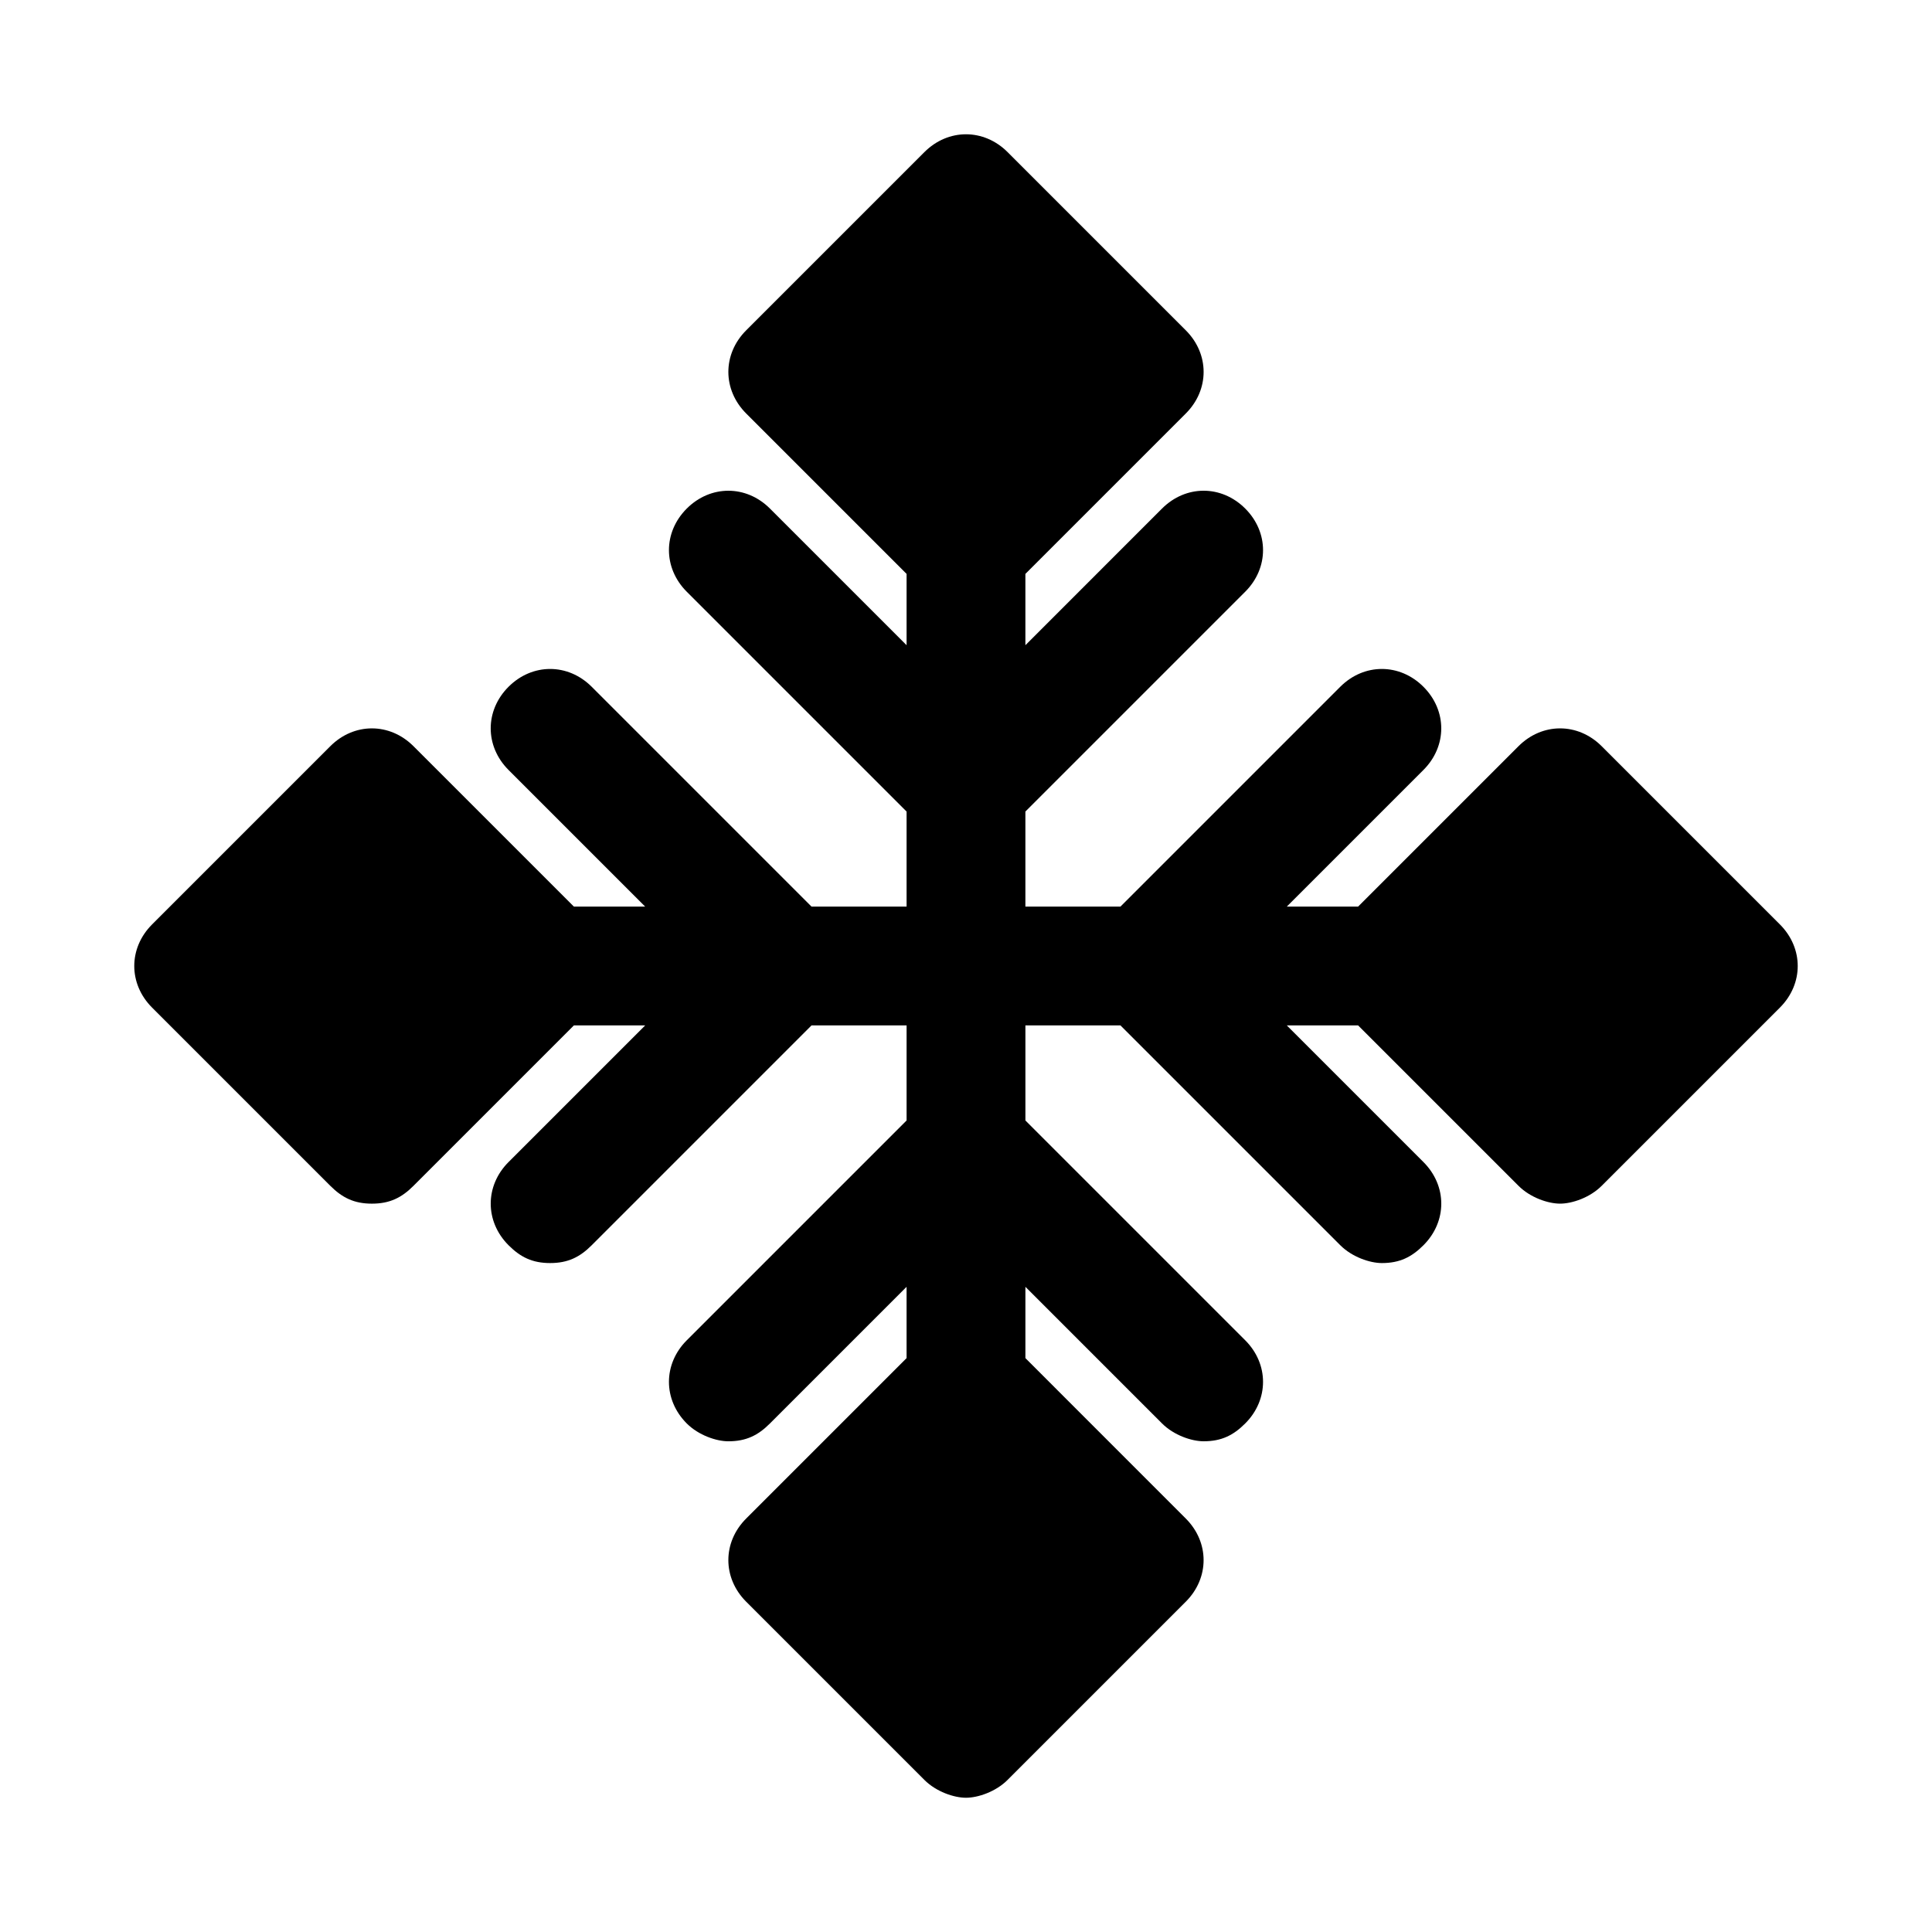
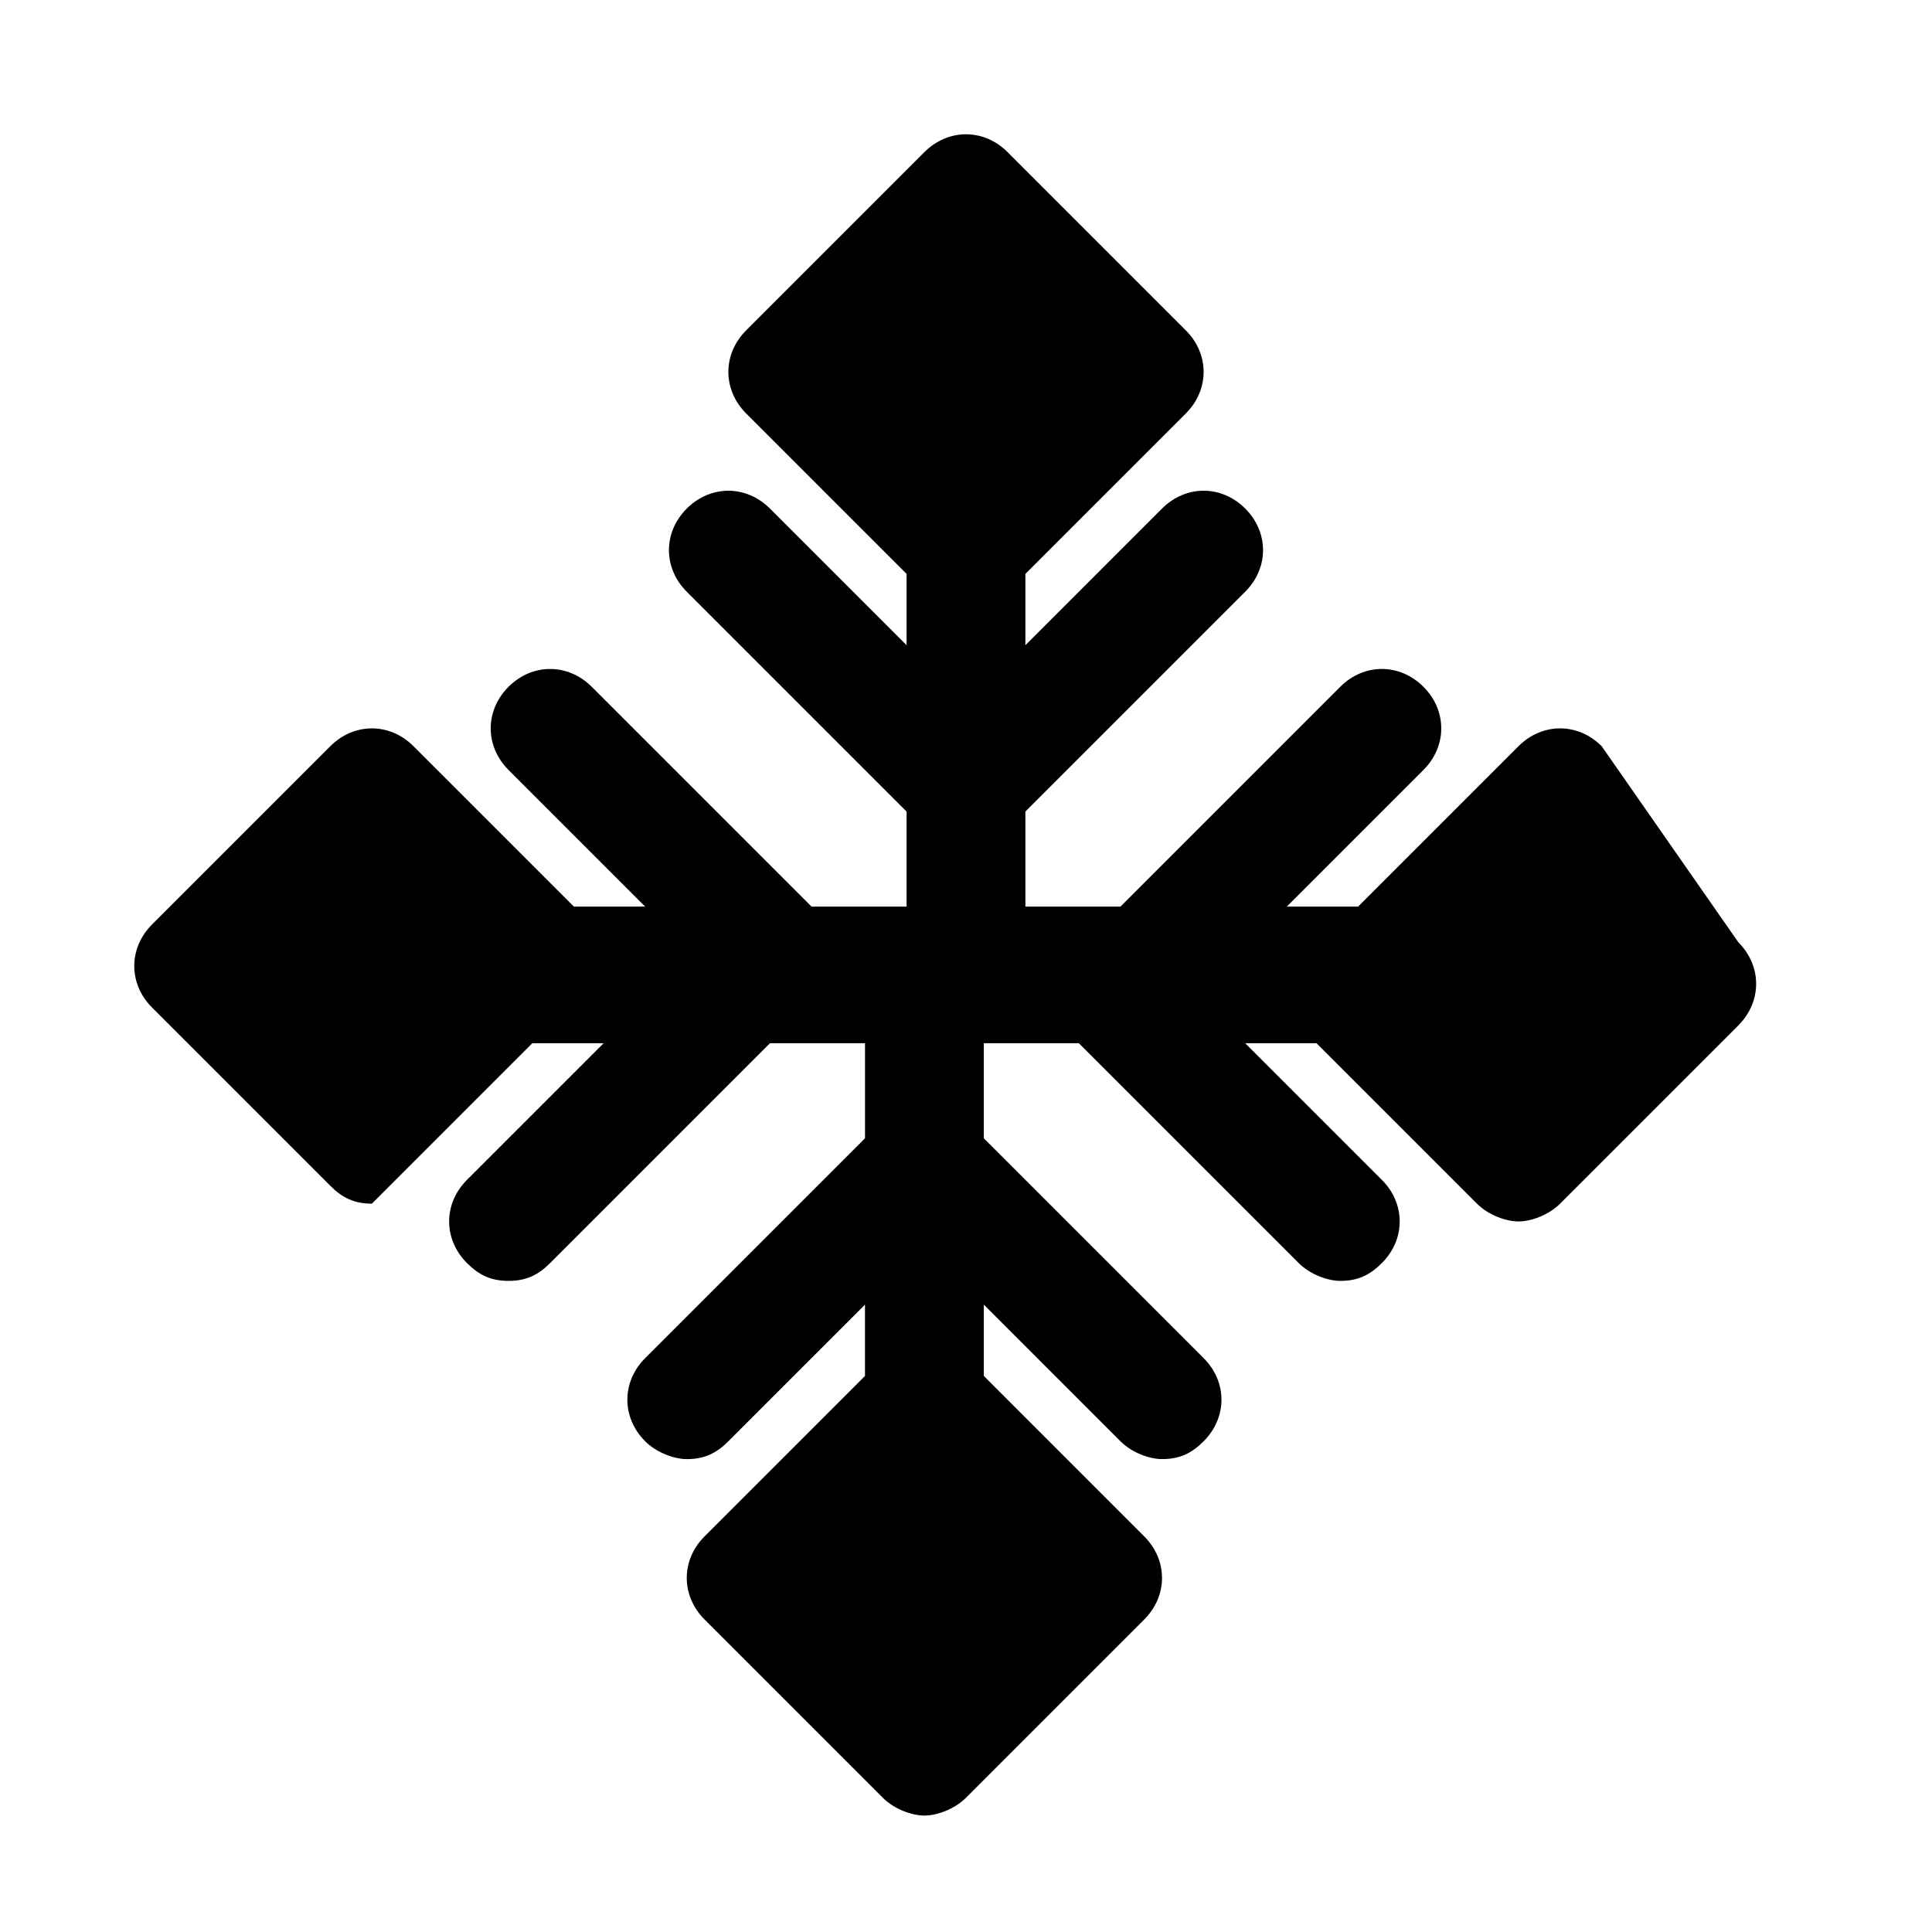
<svg xmlns="http://www.w3.org/2000/svg" fill="#000000" width="800px" height="800px" version="1.1" viewBox="144 144 512 512">
-   <path d="m568.46 341.75c-6.297-6.297-15.742-6.297-22.043 0l-42.508 42.508h-18.895l36.211-36.211c6.297-6.297 6.297-15.742 0-22.043-6.297-6.297-15.742-6.297-22.043 0l-58.25 58.254h-25.191v-25.191l58.254-58.254c6.297-6.297 6.297-15.742 0-22.043-6.297-6.297-15.742-6.297-22.043 0l-36.211 36.215v-18.895l42.508-42.508c6.297-6.297 6.297-15.742 0-22.043l-47.23-47.23c-6.297-6.297-15.742-6.297-22.043 0l-47.23 47.23c-6.297 6.297-6.297 15.742 0 22.043l42.508 42.508v18.895l-36.211-36.211c-6.297-6.297-15.742-6.297-22.043 0-6.297 6.297-6.297 15.742 0 22.043l58.254 58.254v25.188h-25.191l-58.254-58.254c-6.297-6.297-15.742-6.297-22.043 0-6.297 6.297-6.297 15.742 0 22.043l36.211 36.211h-18.891l-42.508-42.508c-6.297-6.297-15.742-6.297-22.043 0l-47.23 47.23c-6.297 6.297-6.297 15.742 0 22.043l47.23 47.23c3.152 3.148 6.301 4.727 11.023 4.727s7.871-1.574 11.02-4.723l42.508-42.512h18.895l-36.211 36.211c-6.297 6.297-6.297 15.742 0 22.043 3.148 3.148 6.297 4.723 11.02 4.723 4.723 0 7.871-1.574 11.02-4.723l58.254-58.254h25.191v25.191l-58.254 58.254c-6.297 6.297-6.297 15.742 0 22.043 3.148 3.148 7.871 4.723 11.02 4.723 4.723 0 7.871-1.574 11.02-4.723l36.211-36.211v18.895l-42.508 42.508c-6.297 6.297-6.297 15.742 0 22.043l47.23 47.23c3.148 3.148 7.871 4.723 11.02 4.723 3.148 0 7.871-1.574 11.02-4.723l47.23-47.23c6.297-6.297 6.297-15.742 0-22.043l-42.5-42.512v-18.895l36.211 36.211c3.148 3.148 7.871 4.723 11.02 4.723 4.723 0 7.871-1.574 11.02-4.723 6.297-6.297 6.297-15.742 0-22.043l-58.25-58.25v-25.191h25.191l58.254 58.254c3.148 3.148 7.871 4.723 11.02 4.723 4.723 0 7.871-1.574 11.02-4.723 6.297-6.297 6.297-15.742 0-22.043l-36.211-36.211h18.895l42.508 42.508c3.148 3.148 7.871 4.723 11.02 4.723s7.871-1.574 11.02-4.723l47.23-47.23c6.297-6.297 6.297-15.742 0-22.043z" />
+   <path d="m568.46 341.75c-6.297-6.297-15.742-6.297-22.043 0l-42.508 42.508h-18.895l36.211-36.211c6.297-6.297 6.297-15.742 0-22.043-6.297-6.297-15.742-6.297-22.043 0l-58.25 58.254h-25.191v-25.191l58.254-58.254c6.297-6.297 6.297-15.742 0-22.043-6.297-6.297-15.742-6.297-22.043 0l-36.211 36.215v-18.895l42.508-42.508c6.297-6.297 6.297-15.742 0-22.043l-47.23-47.23c-6.297-6.297-15.742-6.297-22.043 0l-47.23 47.23c-6.297 6.297-6.297 15.742 0 22.043l42.508 42.508v18.895l-36.211-36.211c-6.297-6.297-15.742-6.297-22.043 0-6.297 6.297-6.297 15.742 0 22.043l58.254 58.254v25.188h-25.191l-58.254-58.254c-6.297-6.297-15.742-6.297-22.043 0-6.297 6.297-6.297 15.742 0 22.043l36.211 36.211h-18.891l-42.508-42.508c-6.297-6.297-15.742-6.297-22.043 0l-47.23 47.23c-6.297 6.297-6.297 15.742 0 22.043l47.23 47.23c3.152 3.148 6.301 4.727 11.023 4.727l42.508-42.512h18.895l-36.211 36.211c-6.297 6.297-6.297 15.742 0 22.043 3.148 3.148 6.297 4.723 11.02 4.723 4.723 0 7.871-1.574 11.02-4.723l58.254-58.254h25.191v25.191l-58.254 58.254c-6.297 6.297-6.297 15.742 0 22.043 3.148 3.148 7.871 4.723 11.02 4.723 4.723 0 7.871-1.574 11.02-4.723l36.211-36.211v18.895l-42.508 42.508c-6.297 6.297-6.297 15.742 0 22.043l47.23 47.23c3.148 3.148 7.871 4.723 11.02 4.723 3.148 0 7.871-1.574 11.02-4.723l47.23-47.23c6.297-6.297 6.297-15.742 0-22.043l-42.5-42.512v-18.895l36.211 36.211c3.148 3.148 7.871 4.723 11.02 4.723 4.723 0 7.871-1.574 11.02-4.723 6.297-6.297 6.297-15.742 0-22.043l-58.25-58.25v-25.191h25.191l58.254 58.254c3.148 3.148 7.871 4.723 11.02 4.723 4.723 0 7.871-1.574 11.02-4.723 6.297-6.297 6.297-15.742 0-22.043l-36.211-36.211h18.895l42.508 42.508c3.148 3.148 7.871 4.723 11.02 4.723s7.871-1.574 11.02-4.723l47.23-47.23c6.297-6.297 6.297-15.742 0-22.043z" />
</svg>